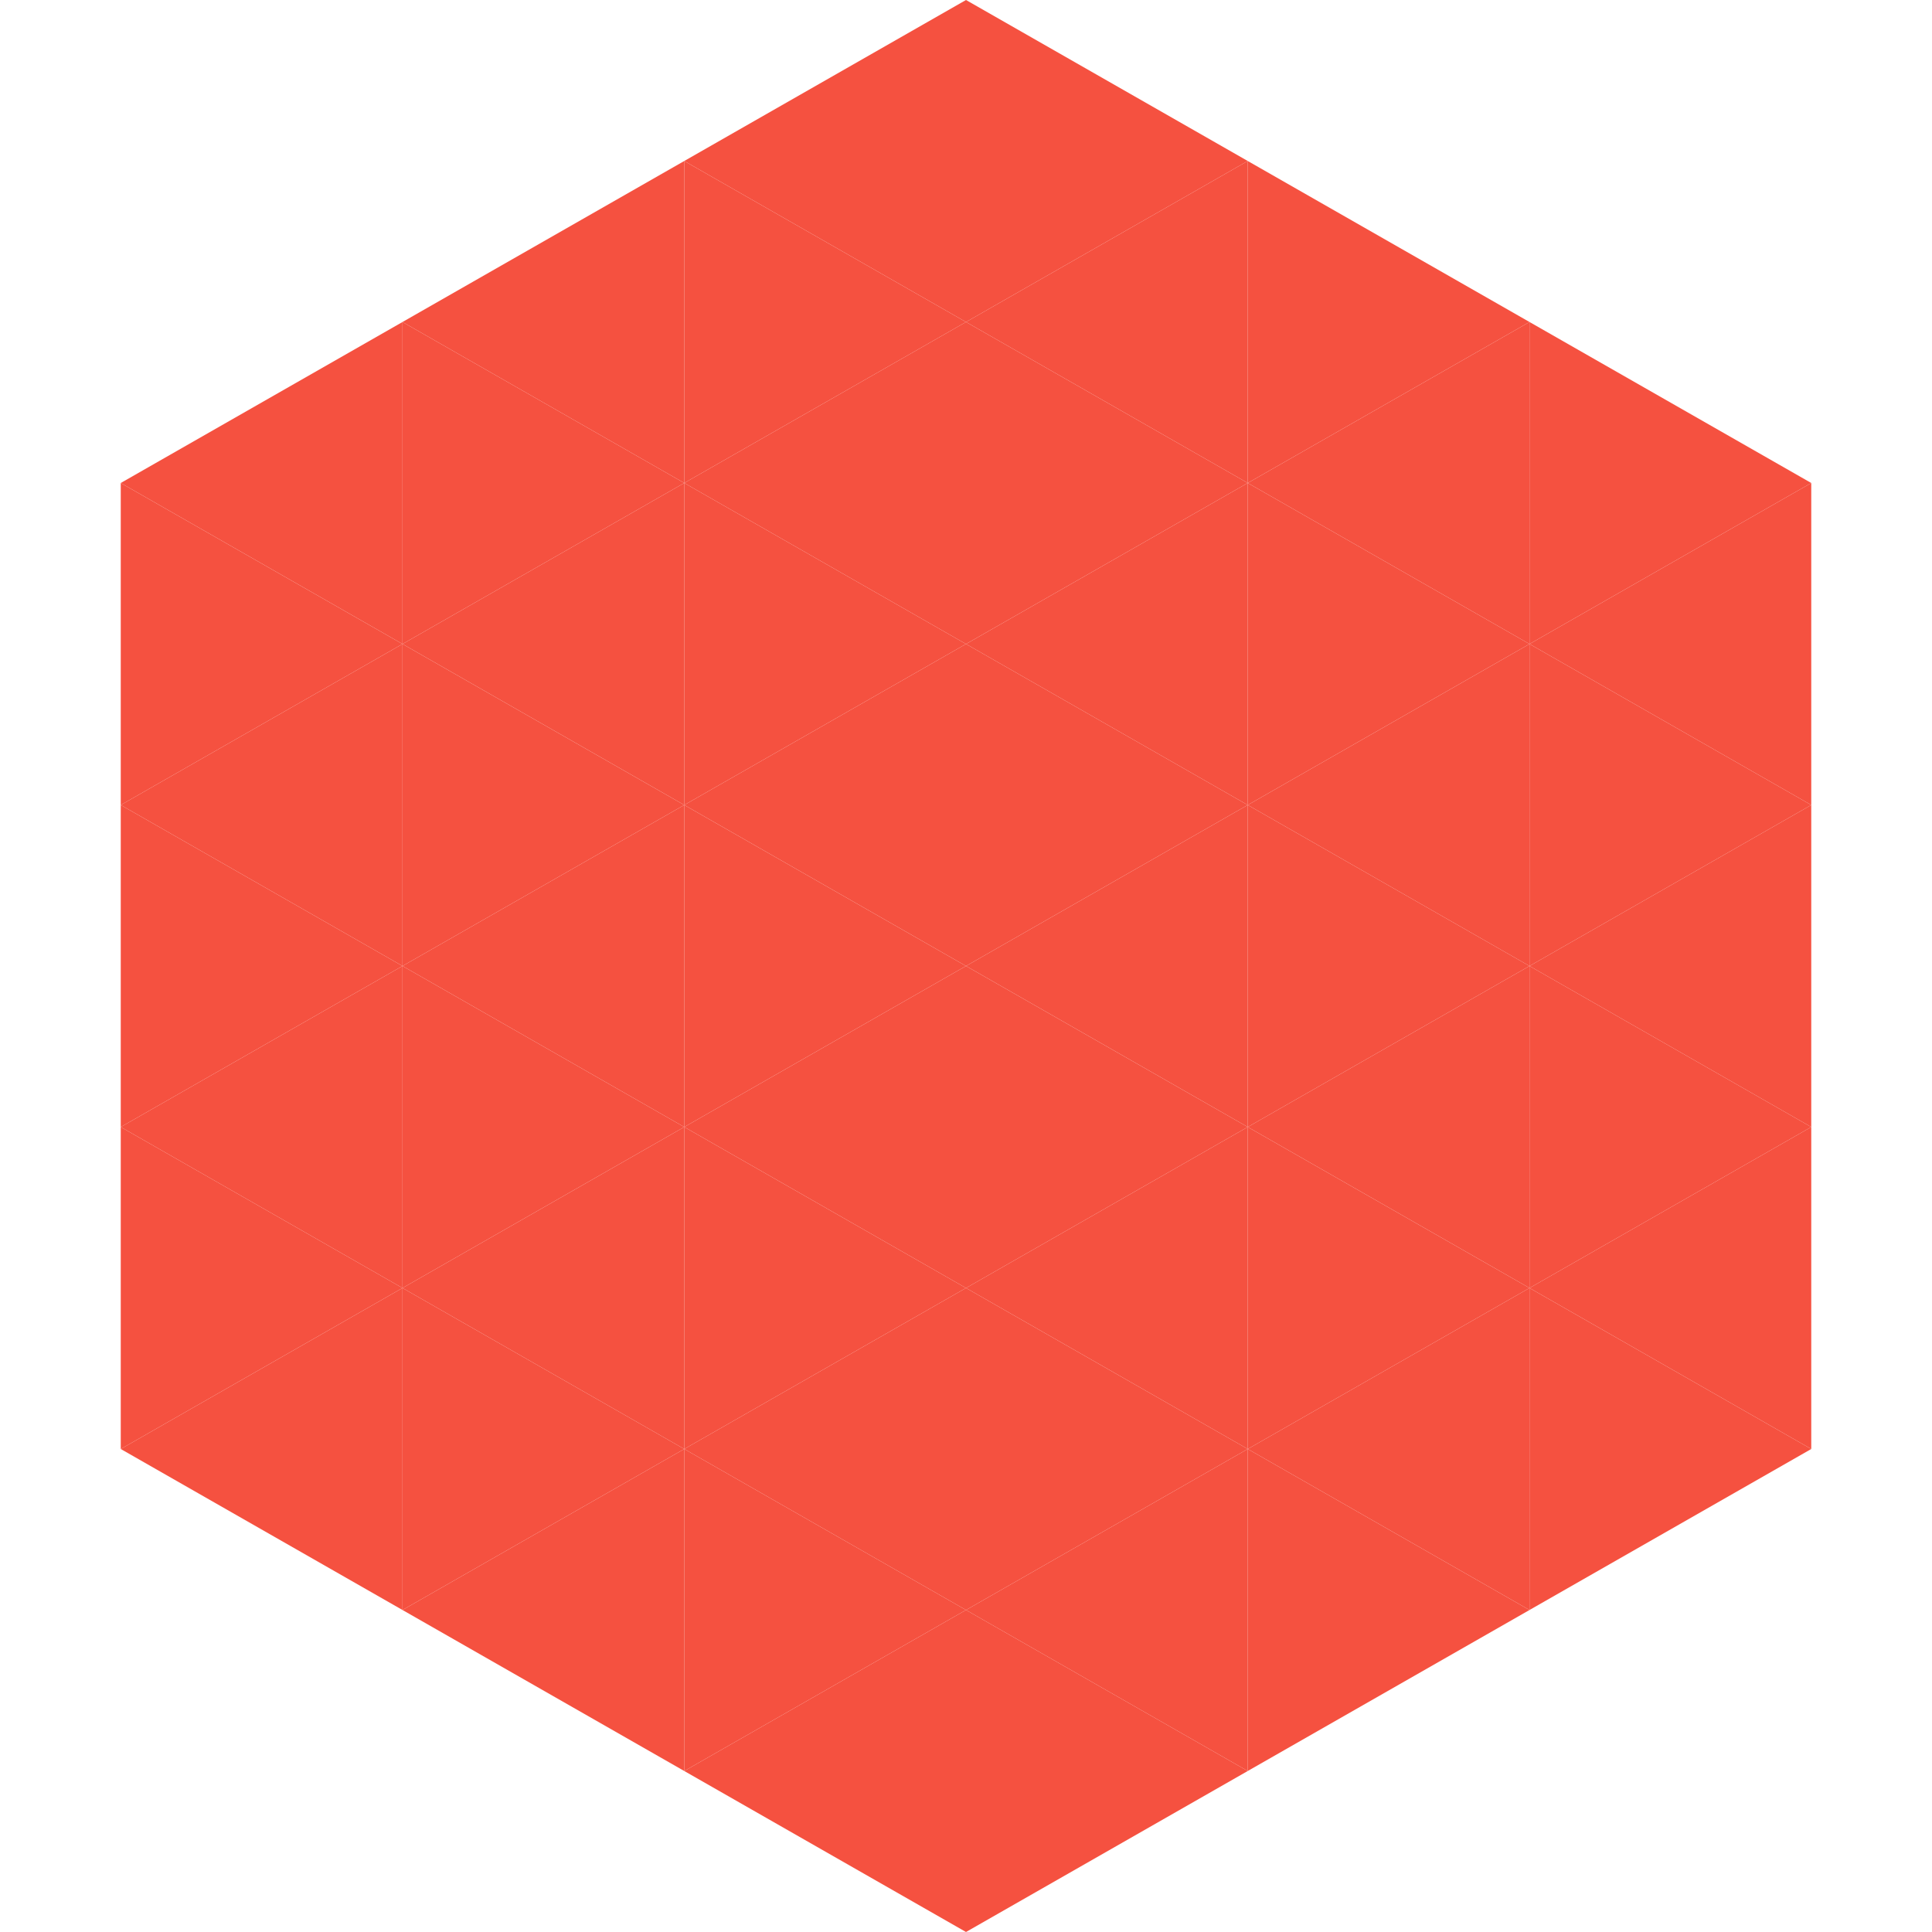
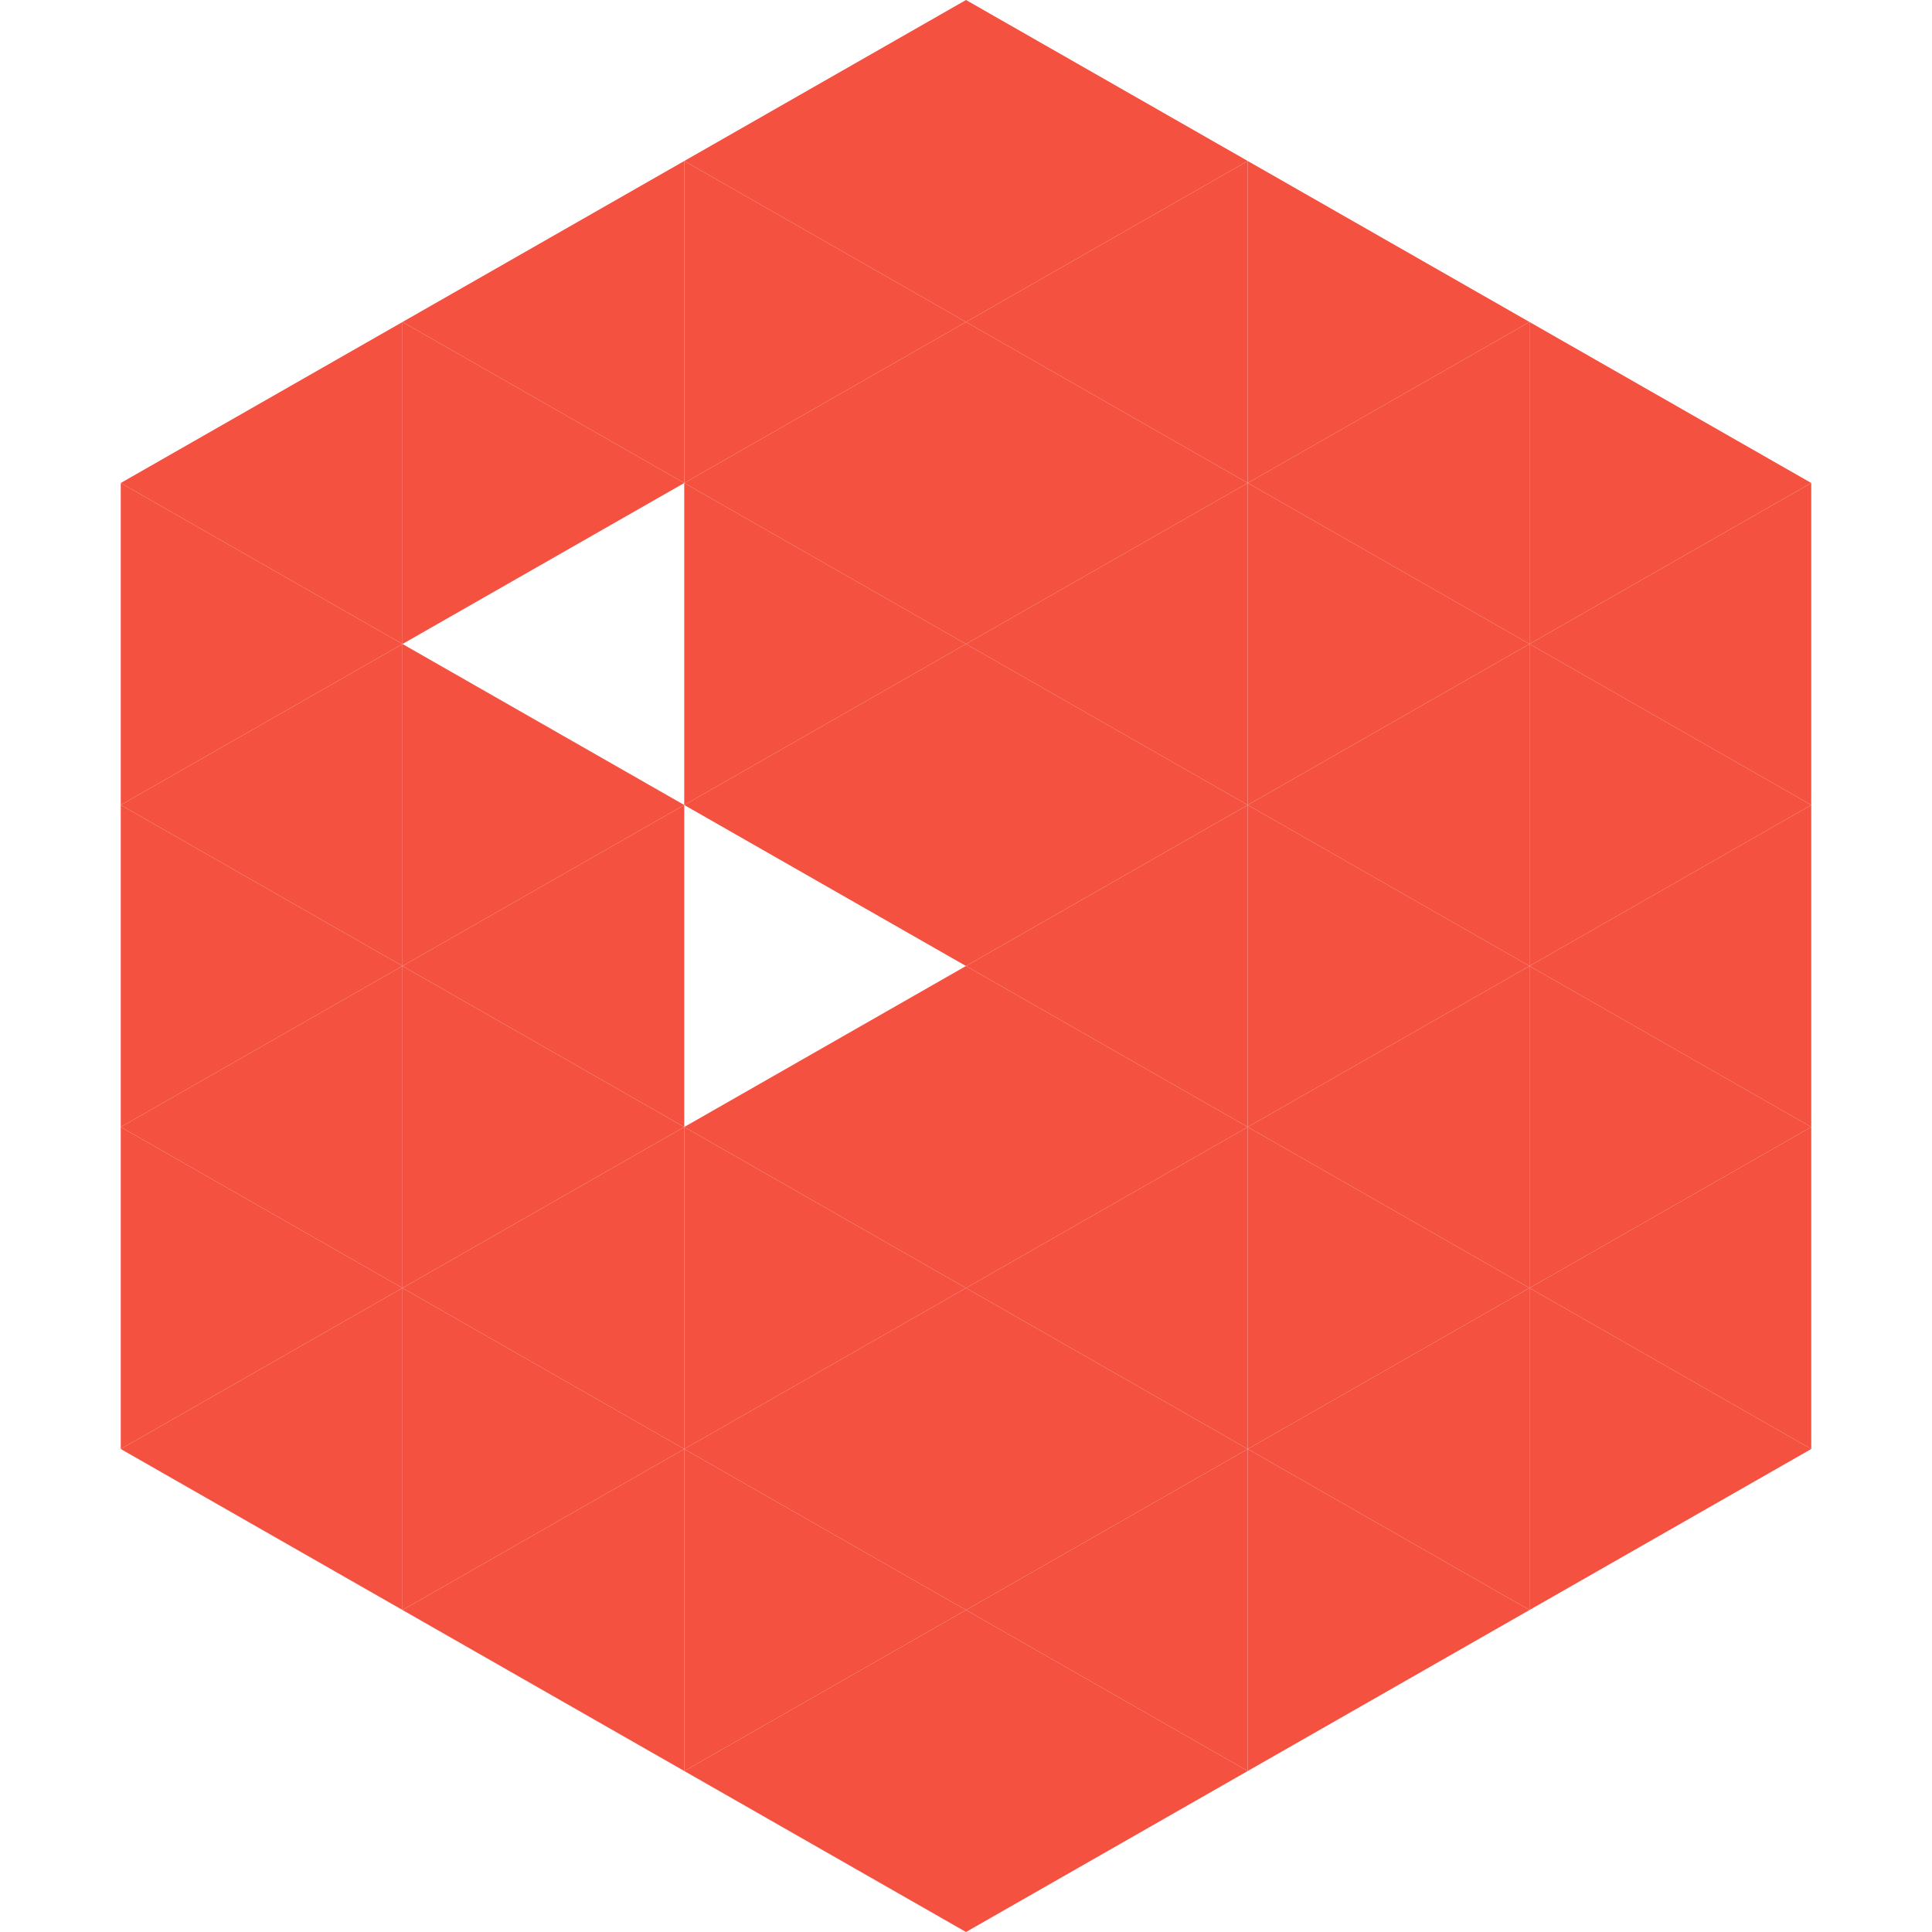
<svg xmlns="http://www.w3.org/2000/svg" width="240" height="240">
  <polygon points="50,40 15,60 50,80" style="fill:rgb(245,81,64)" />
  <polygon points="190,40 225,60 190,80" style="fill:rgb(245,81,64)" />
  <polygon points="15,60 50,80 15,100" style="fill:rgb(245,81,64)" />
  <polygon points="225,60 190,80 225,100" style="fill:rgb(245,81,64)" />
  <polygon points="50,80 15,100 50,120" style="fill:rgb(245,81,64)" />
  <polygon points="190,80 225,100 190,120" style="fill:rgb(245,81,64)" />
  <polygon points="15,100 50,120 15,140" style="fill:rgb(245,81,64)" />
  <polygon points="225,100 190,120 225,140" style="fill:rgb(245,81,64)" />
  <polygon points="50,120 15,140 50,160" style="fill:rgb(245,81,64)" />
  <polygon points="190,120 225,140 190,160" style="fill:rgb(245,81,64)" />
  <polygon points="15,140 50,160 15,180" style="fill:rgb(245,81,64)" />
  <polygon points="225,140 190,160 225,180" style="fill:rgb(245,81,64)" />
  <polygon points="50,160 15,180 50,200" style="fill:rgb(245,81,64)" />
  <polygon points="190,160 225,180 190,200" style="fill:rgb(245,81,64)" />
  <polygon points="15,180 50,200 15,220" style="fill:rgb(255,255,255); fill-opacity:0" />
  <polygon points="225,180 190,200 225,220" style="fill:rgb(255,255,255); fill-opacity:0" />
  <polygon points="50,0 85,20 50,40" style="fill:rgb(255,255,255); fill-opacity:0" />
-   <polygon points="190,0 155,20 190,40" style="fill:rgb(255,255,255); fill-opacity:0" />
  <polygon points="85,20 50,40 85,60" style="fill:rgb(245,81,64)" />
  <polygon points="155,20 190,40 155,60" style="fill:rgb(245,81,64)" />
  <polygon points="50,40 85,60 50,80" style="fill:rgb(245,81,64)" />
  <polygon points="190,40 155,60 190,80" style="fill:rgb(245,81,64)" />
-   <polygon points="85,60 50,80 85,100" style="fill:rgb(245,81,64)" />
  <polygon points="155,60 190,80 155,100" style="fill:rgb(245,81,64)" />
  <polygon points="50,80 85,100 50,120" style="fill:rgb(245,81,64)" />
  <polygon points="190,80 155,100 190,120" style="fill:rgb(245,81,64)" />
  <polygon points="85,100 50,120 85,140" style="fill:rgb(245,81,64)" />
  <polygon points="155,100 190,120 155,140" style="fill:rgb(245,81,64)" />
  <polygon points="50,120 85,140 50,160" style="fill:rgb(245,81,64)" />
  <polygon points="190,120 155,140 190,160" style="fill:rgb(245,81,64)" />
  <polygon points="85,140 50,160 85,180" style="fill:rgb(245,81,64)" />
  <polygon points="155,140 190,160 155,180" style="fill:rgb(245,81,64)" />
  <polygon points="50,160 85,180 50,200" style="fill:rgb(245,81,64)" />
  <polygon points="190,160 155,180 190,200" style="fill:rgb(245,81,64)" />
  <polygon points="85,180 50,200 85,220" style="fill:rgb(245,81,64)" />
  <polygon points="155,180 190,200 155,220" style="fill:rgb(245,81,64)" />
  <polygon points="120,0 85,20 120,40" style="fill:rgb(245,81,64)" />
  <polygon points="120,0 155,20 120,40" style="fill:rgb(245,81,64)" />
  <polygon points="85,20 120,40 85,60" style="fill:rgb(245,81,64)" />
  <polygon points="155,20 120,40 155,60" style="fill:rgb(245,81,64)" />
  <polygon points="120,40 85,60 120,80" style="fill:rgb(245,81,64)" />
  <polygon points="120,40 155,60 120,80" style="fill:rgb(245,81,64)" />
  <polygon points="85,60 120,80 85,100" style="fill:rgb(245,81,64)" />
  <polygon points="155,60 120,80 155,100" style="fill:rgb(245,81,64)" />
  <polygon points="120,80 85,100 120,120" style="fill:rgb(245,81,64)" />
  <polygon points="120,80 155,100 120,120" style="fill:rgb(245,81,64)" />
-   <polygon points="85,100 120,120 85,140" style="fill:rgb(245,81,64)" />
  <polygon points="155,100 120,120 155,140" style="fill:rgb(245,81,64)" />
  <polygon points="120,120 85,140 120,160" style="fill:rgb(245,81,64)" />
  <polygon points="120,120 155,140 120,160" style="fill:rgb(245,81,64)" />
  <polygon points="85,140 120,160 85,180" style="fill:rgb(245,81,64)" />
  <polygon points="155,140 120,160 155,180" style="fill:rgb(245,81,64)" />
  <polygon points="120,160 85,180 120,200" style="fill:rgb(245,81,64)" />
  <polygon points="120,160 155,180 120,200" style="fill:rgb(245,81,64)" />
  <polygon points="85,180 120,200 85,220" style="fill:rgb(245,81,64)" />
  <polygon points="155,180 120,200 155,220" style="fill:rgb(245,81,64)" />
  <polygon points="120,200 85,220 120,240" style="fill:rgb(245,81,64)" />
  <polygon points="120,200 155,220 120,240" style="fill:rgb(245,81,64)" />
  <polygon points="85,220 120,240 85,260" style="fill:rgb(255,255,255); fill-opacity:0" />
  <polygon points="155,220 120,240 155,260" style="fill:rgb(255,255,255); fill-opacity:0" />
</svg>